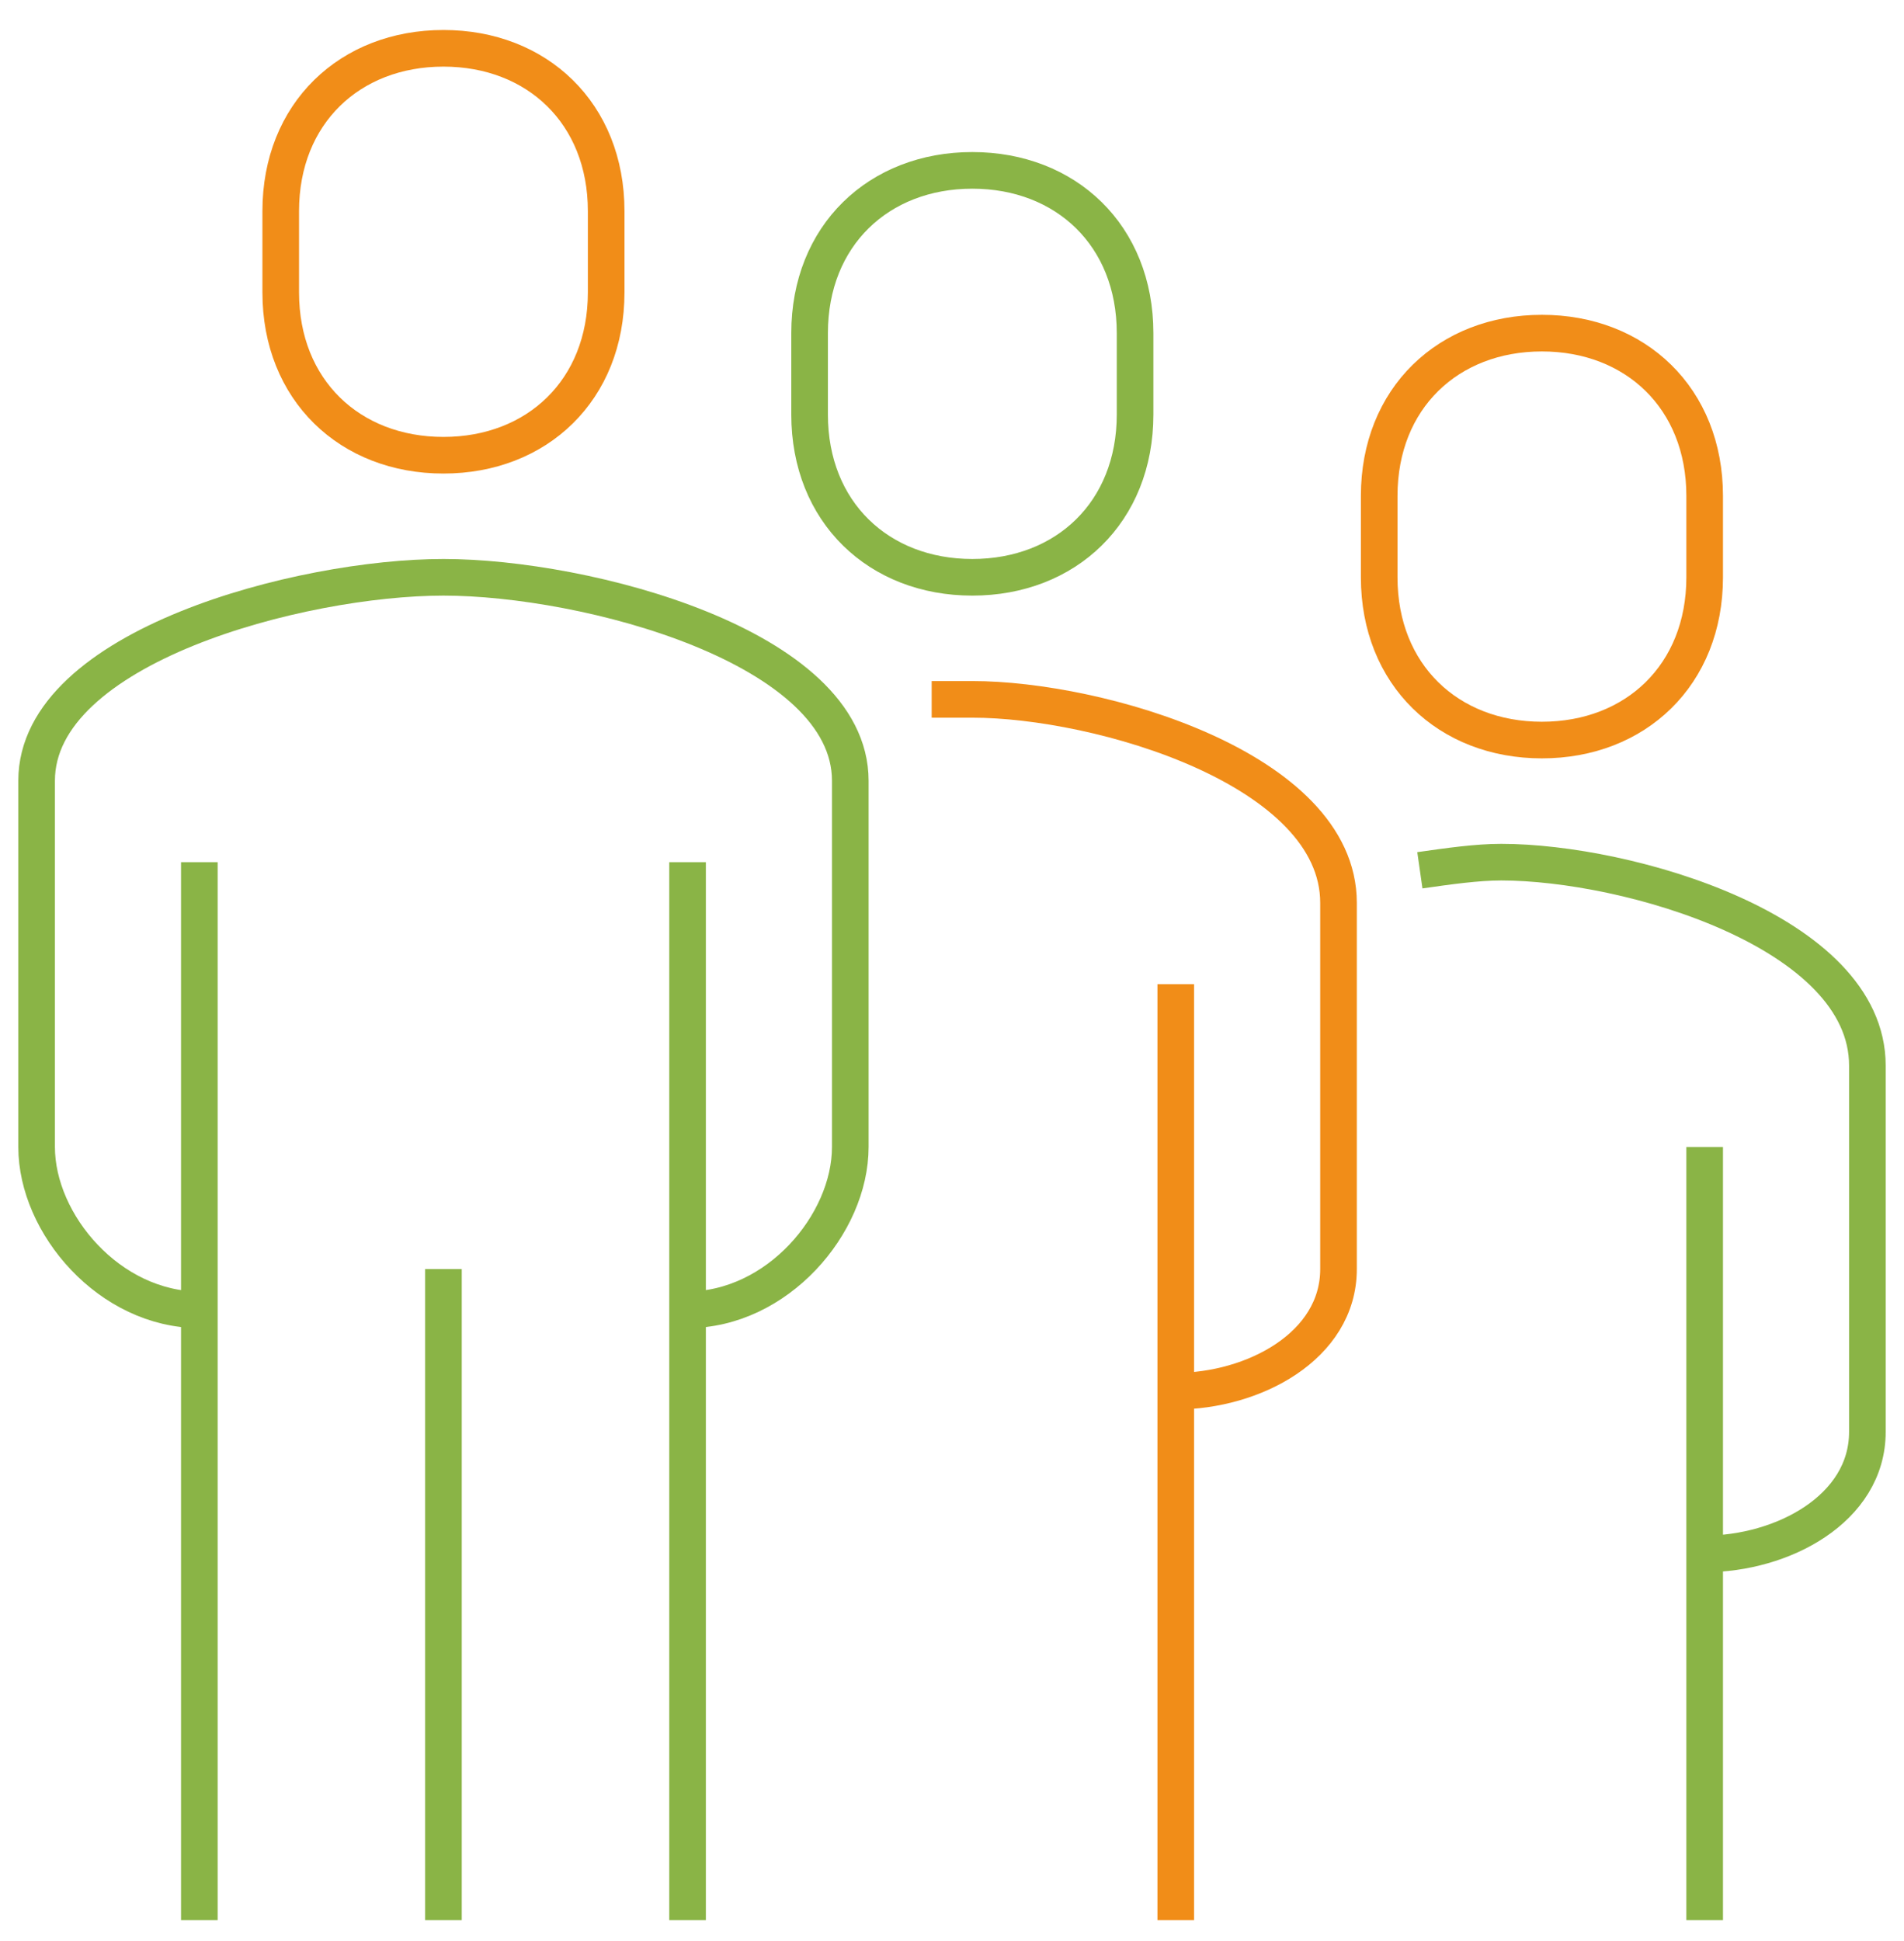
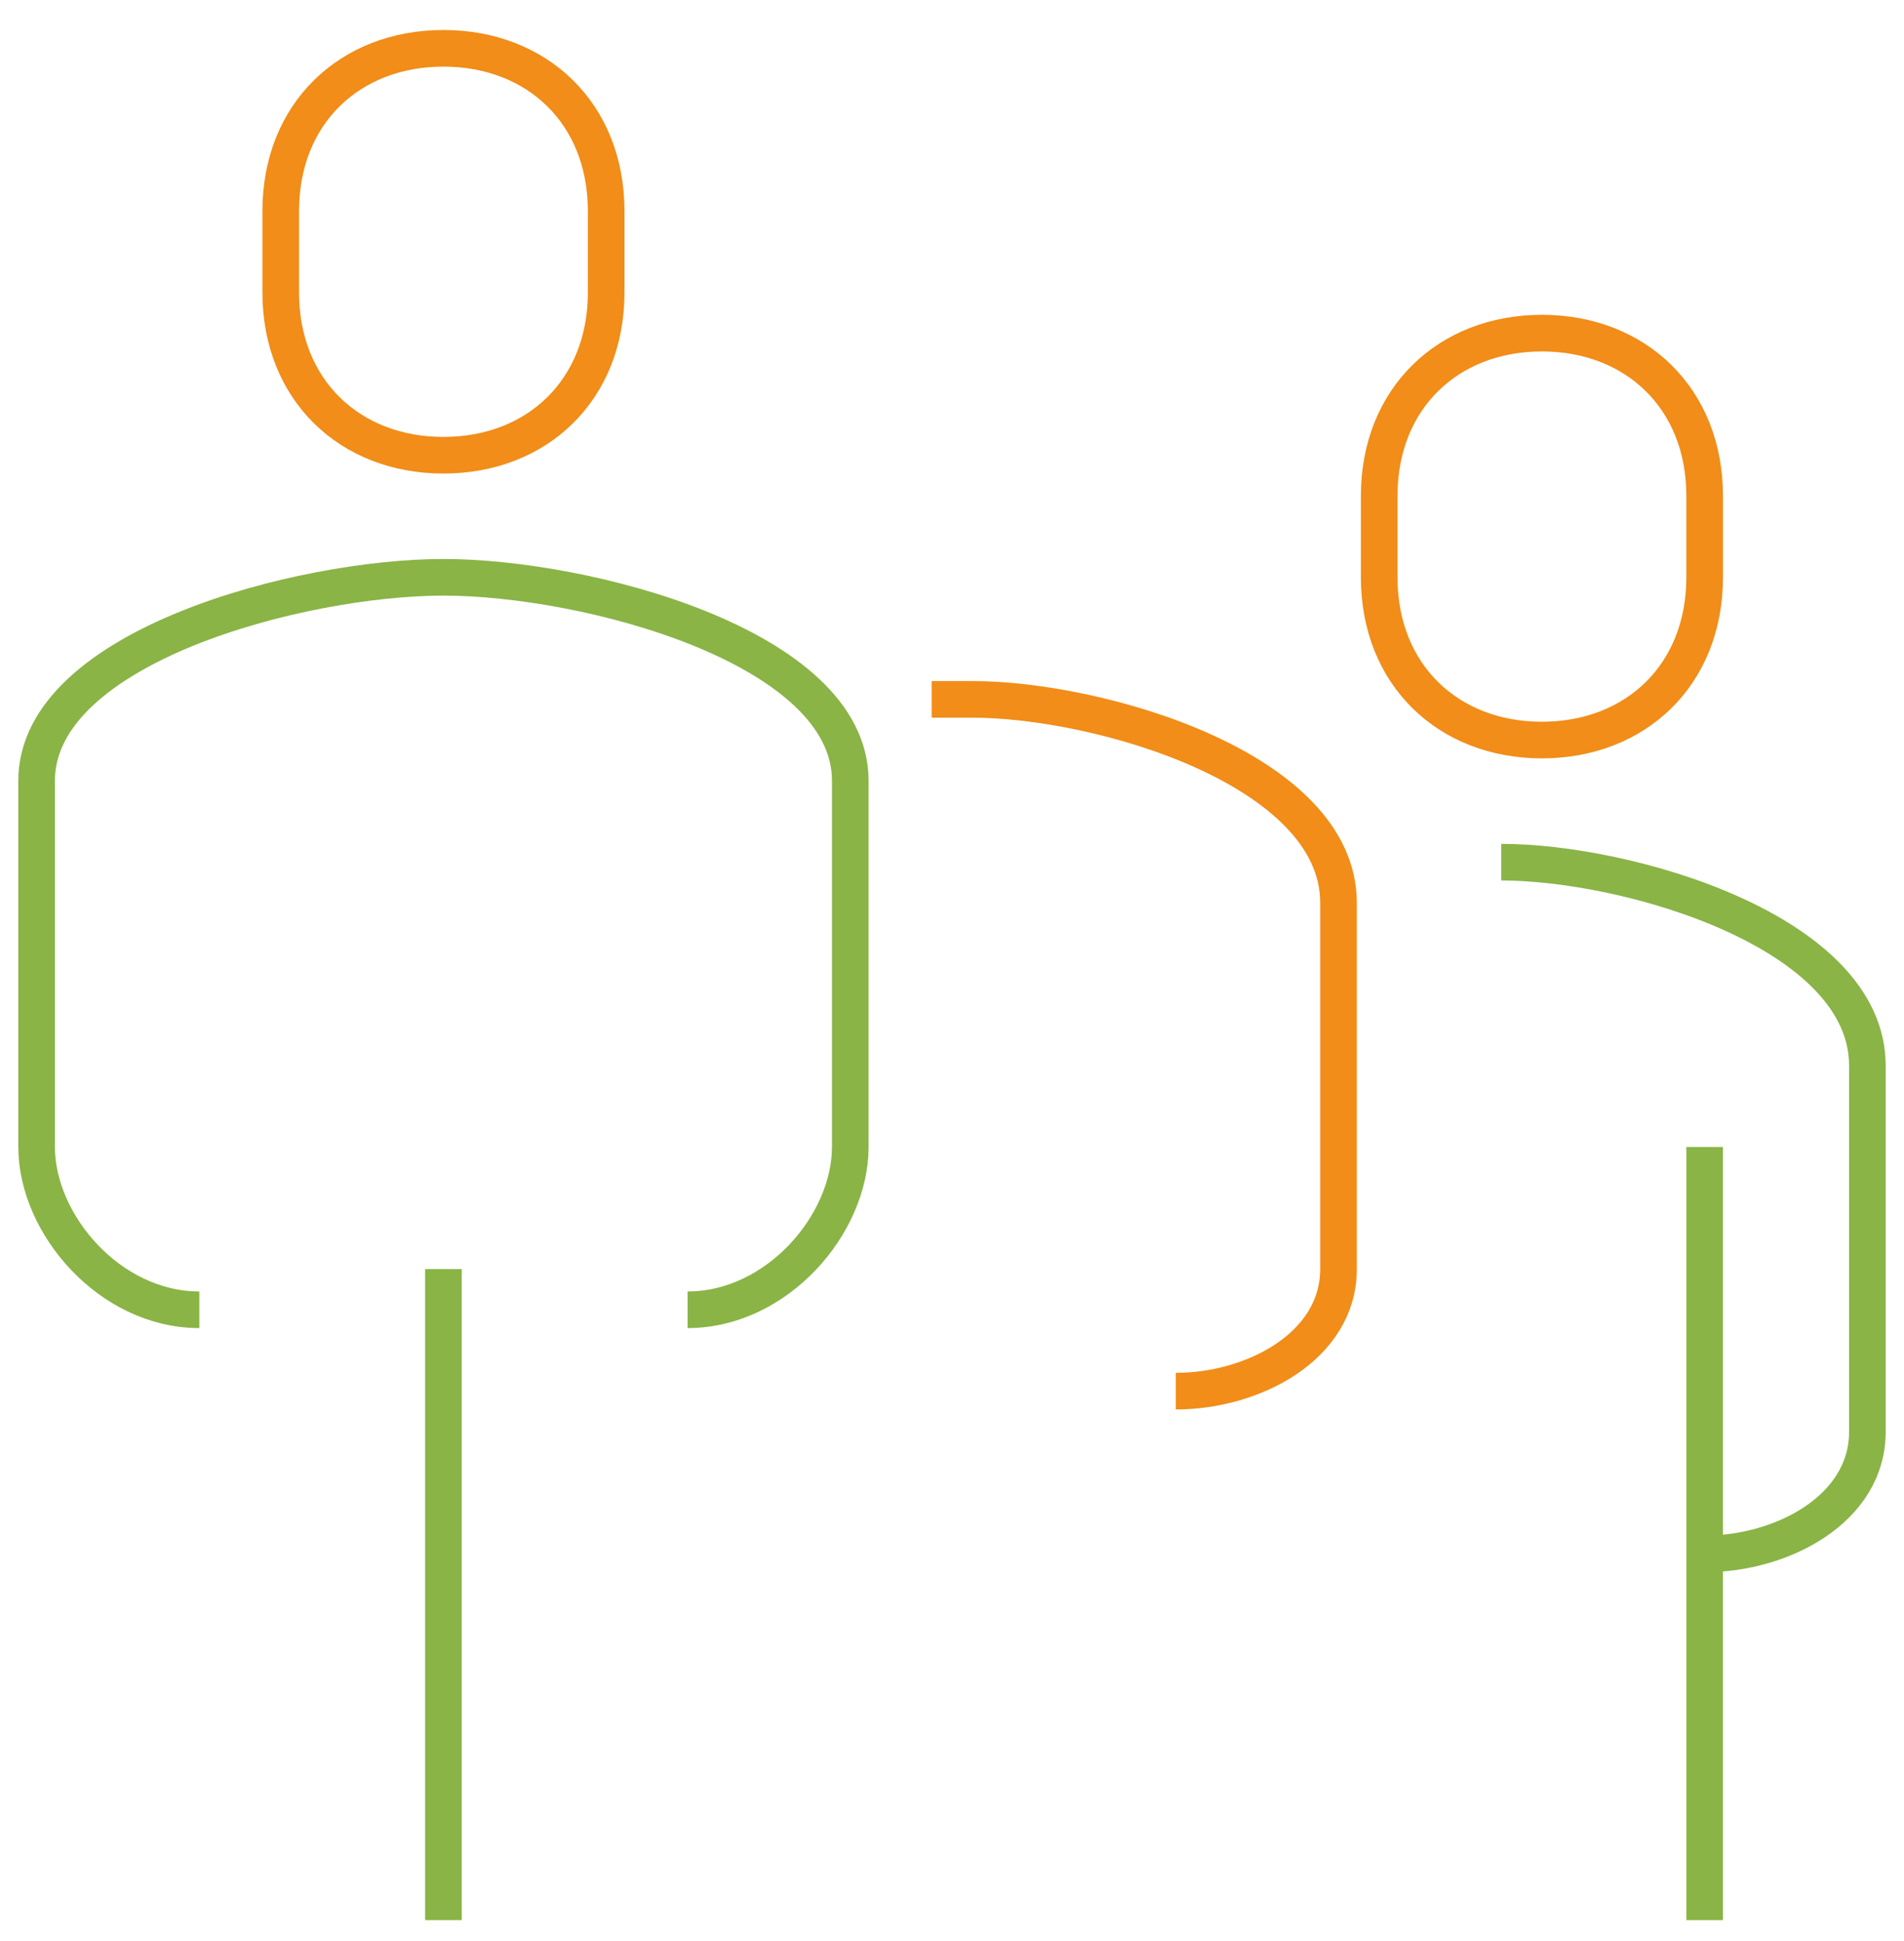
<svg xmlns="http://www.w3.org/2000/svg" width="52" height="53" viewBox="0 0 52 53" fill="none">
  <path d="M18.778 35.763C21.222 35.763 23.222 33.429 23.222 31.318V21.318C23.222 17.652 16 15.763 12.111 15.763C8.222 15.763 1 17.652 1 21.318V31.318C1 33.429 3 35.763 5.444 35.763" stroke="#8AB446" stroke-miterlimit="10" stroke-linejoin="round" />
  <path d="M32.111 37.985C34.222 37.985 36.556 36.763 36.556 34.652V24.652C36.556 20.985 30 19.096 26.556 19.096C26.222 19.096 25.889 19.096 25.445 19.096" stroke="#F18D18" stroke-miterlimit="10" stroke-linejoin="round" />
  <path d="M12.111 12.43C14.667 12.43 16.555 10.652 16.555 7.985V5.763C16.555 3.096 14.667 1.319 12.111 1.319C9.556 1.319 7.667 3.096 7.667 5.763V7.985C7.667 10.652 9.556 12.43 12.111 12.43Z" stroke="#F18D18" stroke-miterlimit="10" stroke-linejoin="round" />
-   <path d="M32.111 52.429V26.874" stroke="#F18D18" stroke-miterlimit="10" stroke-linejoin="round" />
-   <path d="M46.556 42.429C48.667 42.429 51 41.207 51 39.096V29.096C51 25.429 44.444 23.541 41 23.541C40.333 23.541 39.556 23.652 38.778 23.763" stroke="#8AB446" stroke-miterlimit="10" stroke-linejoin="round" />
+   <path d="M46.556 42.429C48.667 42.429 51 41.207 51 39.096V29.096C51 25.429 44.444 23.541 41 23.541" stroke="#8AB446" stroke-miterlimit="10" stroke-linejoin="round" />
  <path d="M46.556 52.429V31.318" stroke="#8AB446" stroke-miterlimit="10" stroke-linejoin="round" />
-   <path d="M18.778 52.429V23.541" stroke="#8AB446" stroke-miterlimit="10" stroke-linejoin="round" />
-   <path d="M5.444 23.541V52.429" stroke="#8AB446" stroke-miterlimit="10" stroke-linejoin="round" />
  <path d="M12.111 34.652V52.429" stroke="#8AB446" stroke-miterlimit="10" stroke-linejoin="round" />
-   <path d="M26.555 15.763C29.111 15.763 31 13.985 31 11.319V9.096C31 6.43 29.111 4.652 26.555 4.652C24 4.652 22.111 6.43 22.111 9.096V11.319C22.111 13.985 24 15.763 26.555 15.763Z" stroke="#8AB446" stroke-miterlimit="10" stroke-linejoin="round" />
  <path d="M42.111 20.207C44.667 20.207 46.556 18.43 46.556 15.763V13.541C46.556 10.874 44.667 9.096 42.111 9.096C39.556 9.096 37.667 10.874 37.667 13.541V15.763C37.667 18.43 39.556 20.207 42.111 20.207Z" stroke="#F18D18" stroke-miterlimit="10" stroke-linejoin="round" />
</svg>